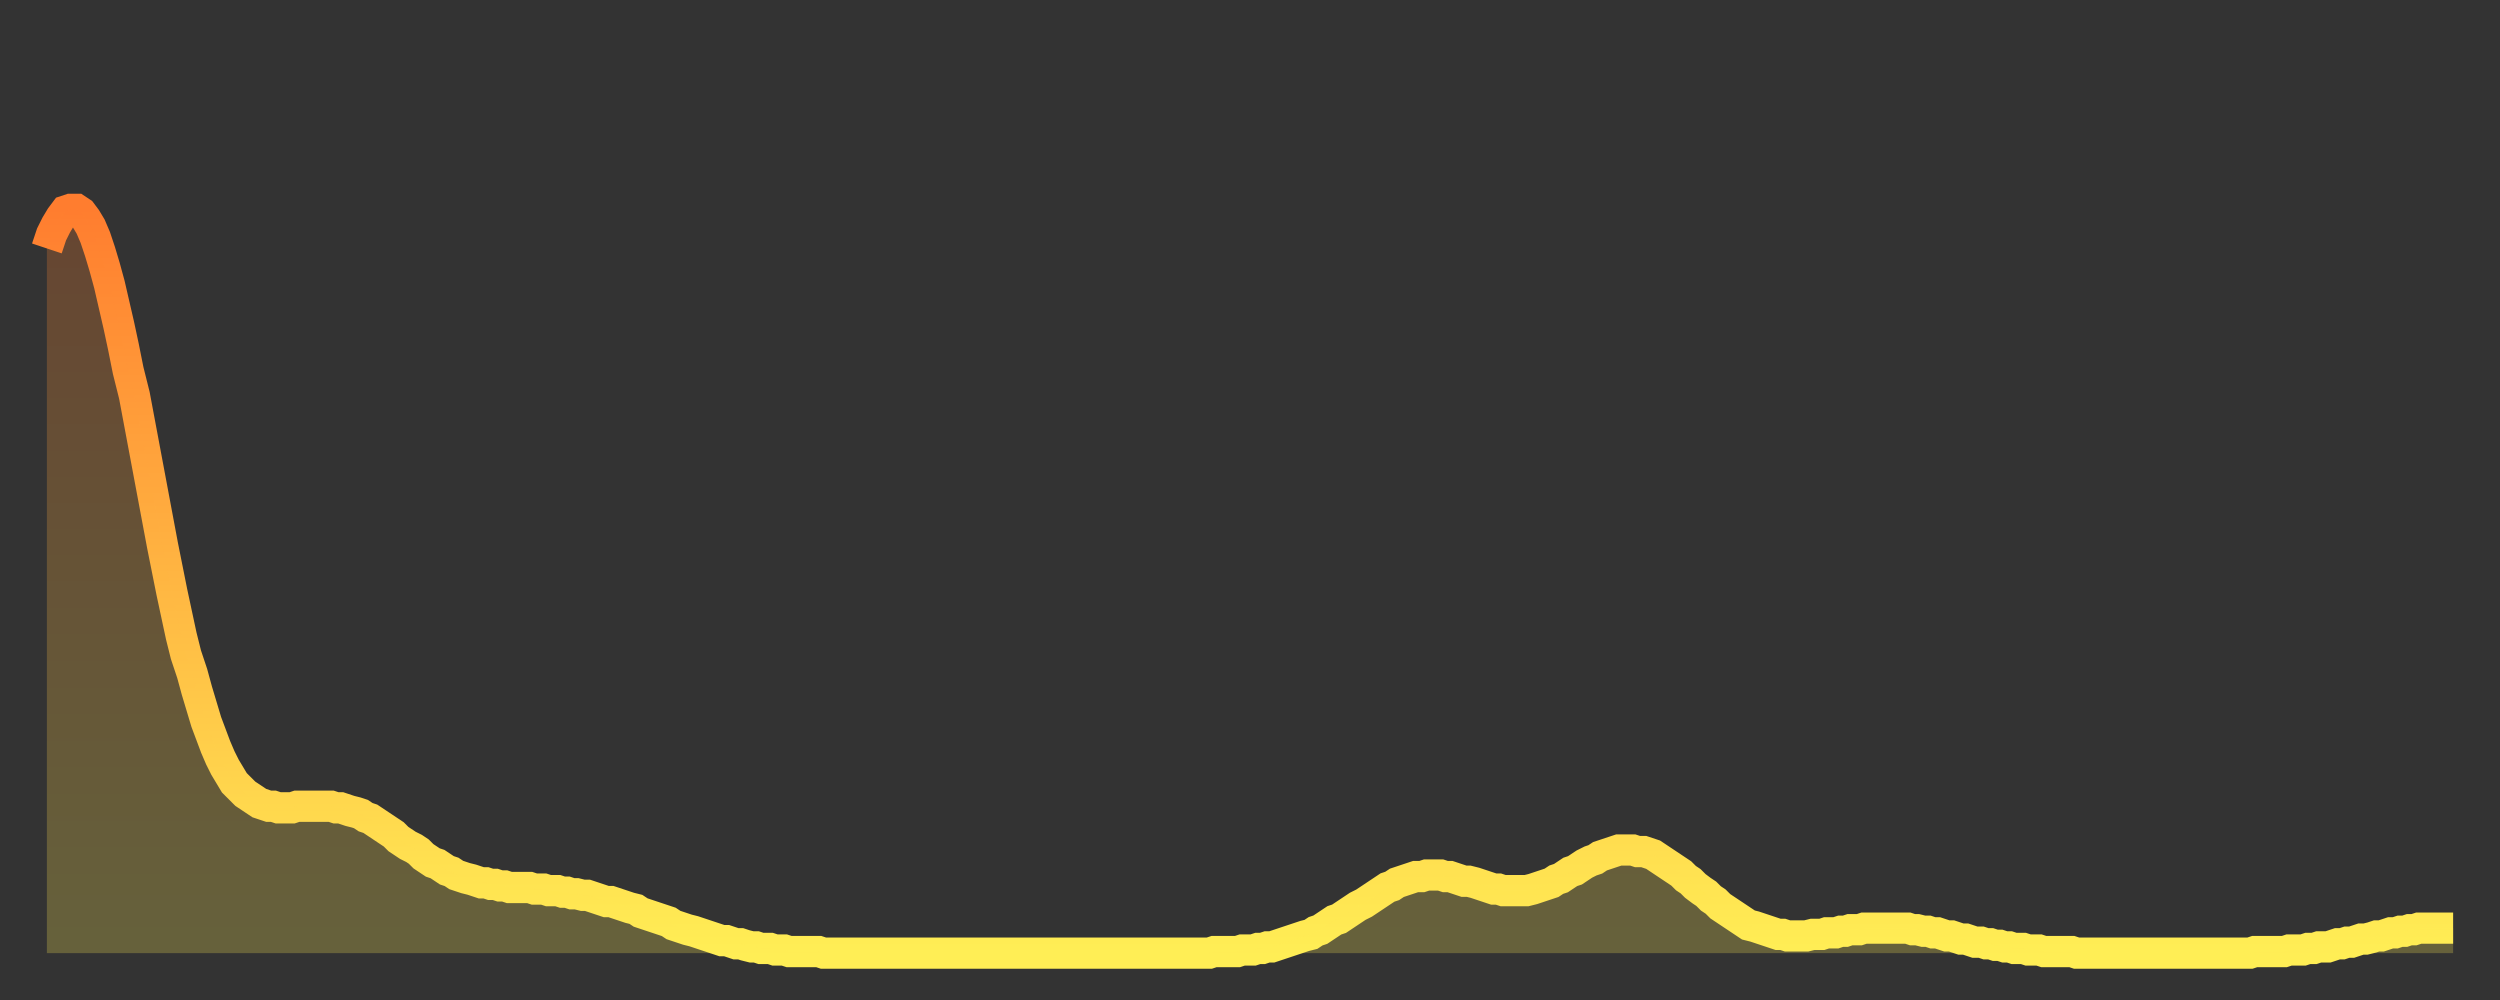
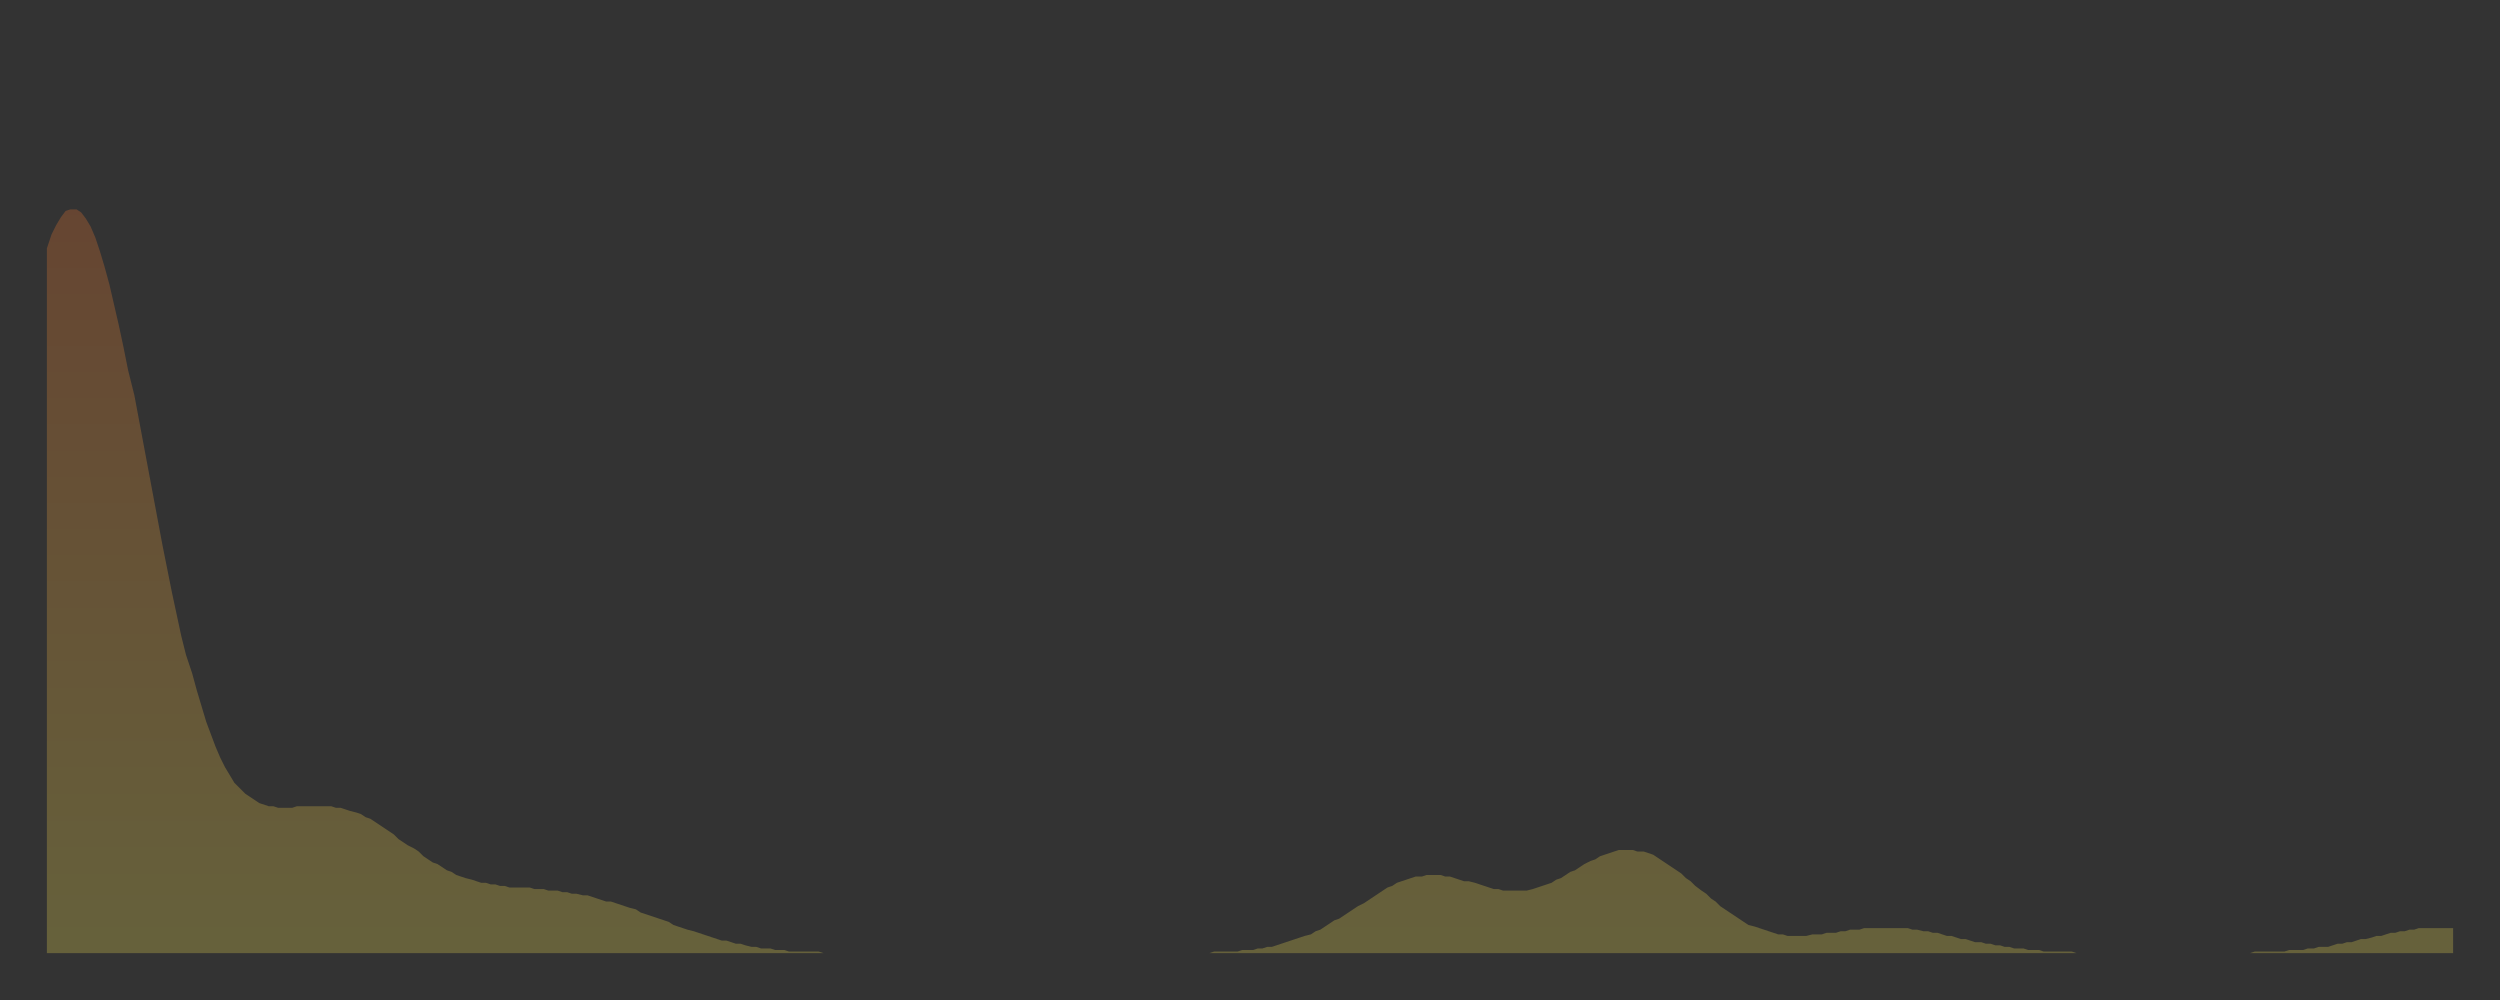
<svg xmlns="http://www.w3.org/2000/svg" baseProfile="full" height="64" version="1.1" width="160">
  <rect width="100%" height="100%" fill="#333333" stroke="none" />
  <defs>
    <linearGradient id="id1285210" x1="0" x2="0" y1="0" y2="1">
      <stop offset="0%" stop-color="#ff7d2f" />
      <stop offset="50%" stop-color="#ffb642" />
      <stop offset="100%" stop-color="#ffee55" />
    </linearGradient>
  </defs>
  <g transform="translate(3,3)">
    <g>
-       <path d="M 0.0 12.9 0.3 12.0 0.6 11.4 0.9 10.9 1.2 10.5 1.5 10.4 1.9 10.4 2.2 10.6 2.5 11.0 2.8 11.5 3.1 12.2 3.4 13.1 3.7 14.1 4.0 15.2 4.3 16.5 4.6 17.8 4.9 19.2 5.2 20.7 5.6 22.3 5.9 23.9 6.2 25.5 6.5 27.1 6.8 28.7 7.1 30.3 7.4 31.9 7.7 33.4 8.0 34.9 8.3 36.3 8.6 37.7 8.9 38.9 9.3 40.1 9.6 41.2 9.9 42.2 10.2 43.2 10.5 44.0 10.8 44.8 11.1 45.5 11.4 46.1 11.7 46.6 12.0 47.1 12.3 47.4 12.7 47.8 13.0 48.0 13.3 48.2 13.6 48.4 13.9 48.5 14.2 48.6 14.5 48.6 14.8 48.7 15.1 48.7 15.4 48.7 15.7 48.7 16.0 48.6 16.4 48.6 16.7 48.6 17.0 48.6 17.3 48.6 17.6 48.6 17.9 48.6 18.2 48.6 18.5 48.7 18.8 48.7 19.1 48.8 19.4 48.9 19.8 49.0 20.1 49.1 20.4 49.3 20.7 49.4 21.0 49.6 21.3 49.8 21.6 50.0 21.9 50.2 22.2 50.4 22.5 50.7 22.8 50.9 23.1 51.1 23.5 51.3 23.8 51.5 24.1 51.8 24.4 52.0 24.7 52.2 25.0 52.3 25.3 52.5 25.6 52.7 25.9 52.8 26.2 53.0 26.5 53.1 26.8 53.2 27.2 53.3 27.5 53.4 27.8 53.5 28.1 53.5 28.4 53.6 28.7 53.6 29.0 53.7 29.3 53.7 29.6 53.8 29.9 53.8 30.2 53.8 30.6 53.8 30.9 53.8 31.2 53.9 31.5 53.9 31.8 53.9 32.1 54.0 32.4 54.0 32.7 54.0 33.0 54.1 33.3 54.1 33.6 54.2 33.9 54.2 34.3 54.3 34.6 54.3 34.9 54.4 35.2 54.5 35.5 54.6 35.8 54.7 36.1 54.7 36.4 54.8 36.7 54.9 37.0 55.0 37.3 55.1 37.7 55.2 38.0 55.4 38.3 55.5 38.6 55.6 38.9 55.7 39.2 55.8 39.5 55.9 39.8 56.0 40.1 56.2 40.4 56.3 40.7 56.4 41.0 56.5 41.4 56.6 41.7 56.7 42.0 56.8 42.3 56.9 42.6 57.0 42.9 57.1 43.2 57.2 43.5 57.2 43.8 57.3 44.1 57.4 44.4 57.4 44.7 57.5 45.1 57.6 45.4 57.6 45.7 57.7 46.0 57.7 46.3 57.7 46.6 57.8 46.9 57.8 47.2 57.8 47.5 57.9 47.8 57.9 48.1 57.9 48.5 57.9 48.8 57.9 49.1 57.9 49.4 57.9 49.7 58.0 50.0 58.0 50.3 58.0 50.6 58.0 50.9 58.0 51.2 58.0 51.5 58.0 51.8 58.0 52.2 58.0 52.5 58.0 52.8 58.0 53.1 58.0 53.4 58.0 53.7 58.0 54.0 58.0 54.3 58.0 54.6 58.0 54.9 58.0 55.2 58.0 55.6 58.0 55.9 58.0 56.2 58.0 56.5 58.0 56.8 58.0 57.1 58.0 57.4 58.0 57.7 58.0 58.0 58.0 58.3 58.0 58.6 58.0 58.9 58.0 59.3 58.0 59.6 58.0 59.9 58.0 60.2 58.0 60.5 58.0 60.8 58.0 61.1 58.0 61.4 58.0 61.7 58.0 62.0 58.0 62.3 58.0 62.6 58.0 63.0 58.0 63.3 58.0 63.6 58.0 63.9 58.0 64.2 58.0 64.5 58.0 64.8 58.0 65.1 58.0 65.4 58.0 65.7 58.0 66.0 58.0 66.4 58.0 66.7 58.0 67.0 58.0 67.3 58.0 67.6 58.0 67.9 58.0 68.2 58.0 68.5 58.0 68.8 58.0 69.1 58.0 69.4 58.0 69.7 58.0 70.1 58.0 70.4 58.0 70.7 58.0 71.0 58.0 71.3 58.0 71.6 58.0 71.9 58.0 72.2 58.0 72.5 58.0 72.8 58.0 73.1 58.0 73.5 58.0 73.8 58.0 74.1 58.0 74.4 58.0 74.7 57.9 75.0 57.9 75.3 57.9 75.6 57.9 75.9 57.9 76.2 57.9 76.5 57.8 76.8 57.8 77.2 57.8 77.5 57.7 77.8 57.7 78.1 57.6 78.4 57.6 78.7 57.5 79.0 57.4 79.3 57.3 79.6 57.2 79.9 57.1 80.2 57.0 80.5 56.9 80.9 56.8 81.2 56.6 81.5 56.5 81.8 56.3 82.1 56.1 82.4 55.9 82.7 55.8 83.0 55.6 83.3 55.4 83.6 55.2 83.9 55.0 84.3 54.8 84.6 54.6 84.9 54.4 85.2 54.2 85.5 54.0 85.8 53.8 86.1 53.7 86.4 53.5 86.7 53.4 87.0 53.3 87.3 53.2 87.6 53.1 88.0 53.1 88.3 53.0 88.6 53.0 88.9 53.0 89.2 53.0 89.5 53.1 89.8 53.1 90.1 53.2 90.4 53.3 90.7 53.4 91.0 53.4 91.4 53.5 91.7 53.6 92.0 53.7 92.3 53.8 92.6 53.9 92.9 53.9 93.2 54.0 93.5 54.0 93.8 54.0 94.1 54.0 94.4 54.0 94.7 54.0 95.1 53.9 95.4 53.8 95.7 53.7 96.0 53.6 96.3 53.5 96.6 53.3 96.9 53.2 97.2 53.0 97.5 52.8 97.8 52.7 98.1 52.5 98.4 52.3 98.8 52.1 99.1 52.0 99.4 51.8 99.7 51.7 100.0 51.6 100.3 51.5 100.6 51.4 100.9 51.4 101.2 51.4 101.5 51.4 101.8 51.5 102.2 51.5 102.5 51.6 102.8 51.7 103.1 51.9 103.4 52.1 103.7 52.3 104.0 52.5 104.3 52.7 104.6 52.9 104.9 53.2 105.2 53.4 105.5 53.7 105.9 54.0 106.2 54.2 106.5 54.5 106.8 54.7 107.1 55.0 107.4 55.2 107.7 55.4 108.0 55.6 108.3 55.8 108.6 56.0 108.9 56.2 109.3 56.3 109.6 56.4 109.9 56.5 110.2 56.6 110.5 56.7 110.8 56.8 111.1 56.8 111.4 56.9 111.7 56.9 112.0 56.9 112.3 56.9 112.6 56.9 113.0 56.8 113.3 56.8 113.6 56.8 113.9 56.7 114.2 56.7 114.5 56.7 114.8 56.6 115.1 56.6 115.4 56.5 115.7 56.5 116.0 56.5 116.3 56.4 116.7 56.4 117.0 56.4 117.3 56.4 117.6 56.4 117.9 56.4 118.2 56.4 118.5 56.4 118.8 56.4 119.1 56.4 119.4 56.5 119.7 56.5 120.1 56.6 120.4 56.6 120.7 56.7 121.0 56.7 121.3 56.8 121.6 56.9 121.9 56.9 122.2 57.0 122.5 57.1 122.8 57.1 123.1 57.2 123.4 57.3 123.8 57.3 124.1 57.4 124.4 57.4 124.7 57.5 125.0 57.5 125.3 57.6 125.6 57.6 125.9 57.7 126.2 57.7 126.5 57.7 126.8 57.8 127.2 57.8 127.5 57.8 127.8 57.9 128.1 57.9 128.4 57.9 128.7 57.9 129.0 57.9 129.3 57.9 129.6 57.9 129.9 58.0 130.2 58.0 130.5 58.0 130.9 58.0 131.2 58.0 131.5 58.0 131.8 58.0 132.1 58.0 132.4 58.0 132.7 58.0 133.0 58.0 133.3 58.0 133.6 58.0 133.9 58.0 134.2 58.0 134.6 58.0 134.9 58.0 135.2 58.0 135.5 58.0 135.8 58.0 136.1 58.0 136.4 58.0 136.7 58.0 137.0 58.0 137.3 58.0 137.6 58.0 138.0 58.0 138.3 58.0 138.6 58.0 138.9 58.0 139.2 58.0 139.5 58.0 139.8 58.0 140.1 58.0 140.4 58.0 140.7 58.0 141.0 58.0 141.3 57.9 141.7 57.9 142.0 57.9 142.3 57.9 142.6 57.9 142.9 57.9 143.2 57.9 143.5 57.8 143.8 57.8 144.1 57.8 144.4 57.8 144.7 57.7 145.1 57.7 145.4 57.6 145.7 57.6 146.0 57.6 146.3 57.5 146.6 57.4 146.9 57.4 147.2 57.3 147.5 57.3 147.8 57.2 148.1 57.1 148.4 57.1 148.8 57.0 149.1 56.9 149.4 56.9 149.7 56.8 150.0 56.7 150.3 56.7 150.6 56.6 150.9 56.6 151.2 56.5 151.5 56.5 151.8 56.4 152.1 56.4 152.5 56.4 152.8 56.4 153.1 56.4 153.4 56.4 153.7 56.4 154.0 56.4" fill="none" id="graph-curve" opacity="1" stroke="url(#id1285210)" stroke-width="2" />
      <path d="M 0 58 L 0.0 12.9 0.3 12.0 0.6 11.4 0.9 10.9 1.2 10.5 1.5 10.4 1.9 10.4 2.2 10.6 2.5 11.0 2.8 11.5 3.1 12.2 3.4 13.1 3.7 14.1 4.0 15.2 4.3 16.5 4.6 17.8 4.9 19.2 5.2 20.7 5.6 22.3 5.9 23.9 6.2 25.5 6.5 27.1 6.8 28.7 7.1 30.3 7.4 31.9 7.7 33.4 8.0 34.9 8.3 36.3 8.6 37.7 8.9 38.9 9.3 40.1 9.6 41.2 9.9 42.2 10.2 43.2 10.5 44.0 10.8 44.8 11.1 45.5 11.4 46.1 11.7 46.6 12.0 47.1 12.3 47.4 12.7 47.8 13.0 48.0 13.3 48.2 13.6 48.4 13.9 48.5 14.2 48.6 14.5 48.6 14.8 48.7 15.1 48.7 15.4 48.7 15.7 48.7 16.0 48.6 16.4 48.6 16.7 48.6 17.0 48.6 17.3 48.6 17.6 48.6 17.9 48.6 18.2 48.6 18.5 48.7 18.8 48.7 19.1 48.8 19.4 48.9 19.8 49.0 20.1 49.1 20.4 49.3 20.7 49.4 21.0 49.6 21.3 49.8 21.6 50.0 21.9 50.2 22.2 50.4 22.5 50.7 22.8 50.9 23.1 51.1 23.5 51.3 23.8 51.5 24.1 51.8 24.4 52.0 24.7 52.2 25.0 52.3 25.3 52.5 25.6 52.7 25.9 52.8 26.2 53.0 26.5 53.1 26.8 53.2 27.2 53.3 27.5 53.4 27.8 53.5 28.1 53.5 28.4 53.6 28.7 53.6 29.0 53.7 29.3 53.7 29.6 53.8 29.9 53.8 30.2 53.8 30.6 53.8 30.9 53.8 31.2 53.9 31.5 53.9 31.8 53.9 32.1 54.0 32.4 54.0 32.7 54.0 33.0 54.1 33.3 54.1 33.6 54.2 33.9 54.2 34.3 54.3 34.6 54.3 34.9 54.4 35.2 54.5 35.5 54.6 35.8 54.7 36.1 54.7 36.4 54.8 36.7 54.9 37.0 55.0 37.3 55.1 37.7 55.2 38.0 55.4 38.3 55.5 38.6 55.6 38.9 55.7 39.2 55.8 39.5 55.9 39.8 56.0 40.1 56.2 40.4 56.3 40.7 56.4 41.0 56.5 41.4 56.6 41.7 56.7 42.0 56.8 42.3 56.9 42.6 57.0 42.9 57.1 43.2 57.2 43.5 57.2 43.8 57.3 44.1 57.4 44.4 57.4 44.7 57.5 45.1 57.6 45.4 57.6 45.7 57.7 46.0 57.7 46.3 57.7 46.6 57.8 46.9 57.8 47.2 57.8 47.5 57.9 47.8 57.9 48.1 57.9 48.5 57.9 48.8 57.9 49.1 57.9 49.4 57.9 49.7 58.0 50.0 58.0 50.3 58.0 50.6 58.0 50.9 58.0 51.2 58.0 51.5 58.0 51.8 58.0 52.2 58.0 52.5 58.0 52.8 58.0 53.1 58.0 53.4 58.0 53.7 58.0 54.0 58.0 54.3 58.0 54.6 58.0 54.9 58.0 55.2 58.0 55.6 58.0 55.9 58.0 56.2 58.0 56.5 58.0 56.8 58.0 57.1 58.0 57.4 58.0 57.7 58.0 58.0 58.0 58.3 58.0 58.6 58.0 58.9 58.0 59.3 58.0 59.6 58.0 59.9 58.0 60.2 58.0 60.5 58.0 60.8 58.0 61.1 58.0 61.4 58.0 61.7 58.0 62.0 58.0 62.3 58.0 62.6 58.0 63.0 58.0 63.3 58.0 63.6 58.0 63.9 58.0 64.2 58.0 64.5 58.0 64.8 58.0 65.1 58.0 65.4 58.0 65.7 58.0 66.0 58.0 66.4 58.0 66.7 58.0 67.0 58.0 67.3 58.0 67.6 58.0 67.9 58.0 68.2 58.0 68.5 58.0 68.8 58.0 69.1 58.0 69.4 58.0 69.7 58.0 70.1 58.0 70.4 58.0 70.7 58.0 71.0 58.0 71.3 58.0 71.6 58.0 71.9 58.0 72.2 58.0 72.5 58.0 72.8 58.0 73.1 58.0 73.5 58.0 73.8 58.0 74.1 58.0 74.4 58.0 74.7 57.9 75.0 57.9 75.3 57.9 75.6 57.9 75.9 57.9 76.2 57.9 76.5 57.8 76.8 57.8 77.2 57.8 77.5 57.7 77.8 57.7 78.1 57.6 78.4 57.6 78.7 57.5 79.0 57.4 79.3 57.3 79.6 57.2 79.9 57.1 80.2 57.0 80.5 56.9 80.9 56.8 81.2 56.6 81.5 56.5 81.8 56.3 82.1 56.1 82.4 55.9 82.7 55.8 83.0 55.6 83.3 55.4 83.6 55.2 83.9 55.0 84.3 54.8 84.6 54.6 84.9 54.4 85.2 54.2 85.5 54.0 85.8 53.8 86.1 53.7 86.4 53.5 86.7 53.4 87.0 53.3 87.3 53.2 87.6 53.1 88.0 53.1 88.3 53.0 88.6 53.0 88.9 53.0 89.2 53.0 89.5 53.1 89.8 53.1 90.1 53.2 90.4 53.3 90.7 53.4 91.0 53.4 91.4 53.5 91.7 53.6 92.0 53.7 92.3 53.8 92.6 53.9 92.9 53.9 93.2 54.0 93.5 54.0 93.8 54.0 94.1 54.0 94.4 54.0 94.7 54.0 95.1 53.9 95.4 53.8 95.7 53.7 96.0 53.6 96.3 53.5 96.6 53.3 96.9 53.2 97.2 53.0 97.5 52.8 97.8 52.7 98.1 52.5 98.4 52.3 98.8 52.1 99.1 52.0 99.4 51.8 99.7 51.7 100.0 51.6 100.3 51.5 100.6 51.4 100.9 51.4 101.2 51.4 101.5 51.4 101.8 51.5 102.2 51.5 102.5 51.6 102.8 51.7 103.1 51.9 103.4 52.1 103.7 52.3 104.0 52.5 104.3 52.7 104.6 52.9 104.9 53.2 105.2 53.4 105.5 53.7 105.9 54.0 106.2 54.2 106.5 54.5 106.8 54.7 107.1 55.0 107.4 55.2 107.7 55.4 108.0 55.6 108.3 55.8 108.6 56.0 108.9 56.2 109.3 56.3 109.6 56.4 109.9 56.5 110.2 56.6 110.5 56.7 110.8 56.8 111.1 56.8 111.4 56.9 111.7 56.9 112.0 56.9 112.3 56.9 112.6 56.9 113.0 56.8 113.3 56.8 113.6 56.8 113.9 56.7 114.2 56.7 114.5 56.7 114.8 56.6 115.1 56.6 115.4 56.5 115.7 56.5 116.0 56.5 116.3 56.4 116.7 56.4 117.0 56.4 117.3 56.4 117.6 56.4 117.9 56.4 118.2 56.4 118.5 56.4 118.8 56.4 119.1 56.4 119.4 56.5 119.7 56.5 120.1 56.6 120.4 56.6 120.7 56.7 121.0 56.7 121.3 56.8 121.6 56.9 121.9 56.9 122.2 57.0 122.5 57.1 122.8 57.1 123.1 57.2 123.4 57.3 123.8 57.3 124.1 57.4 124.4 57.4 124.7 57.5 125.0 57.5 125.3 57.6 125.6 57.6 125.9 57.7 126.2 57.7 126.5 57.7 126.8 57.8 127.2 57.8 127.5 57.8 127.8 57.9 128.1 57.9 128.4 57.9 128.7 57.9 129.0 57.9 129.3 57.9 129.6 57.9 129.9 58.0 130.2 58.0 130.5 58.0 130.9 58.0 131.2 58.0 131.5 58.0 131.8 58.0 132.1 58.0 132.4 58.0 132.7 58.0 133.0 58.0 133.3 58.0 133.6 58.0 133.9 58.0 134.2 58.0 134.6 58.0 134.9 58.0 135.2 58.0 135.5 58.0 135.8 58.0 136.1 58.0 136.4 58.0 136.7 58.0 137.0 58.0 137.3 58.0 137.6 58.0 138.0 58.0 138.3 58.0 138.6 58.0 138.9 58.0 139.2 58.0 139.5 58.0 139.8 58.0 140.1 58.0 140.4 58.0 140.7 58.0 141.0 58.0 141.3 57.9 141.7 57.9 142.0 57.9 142.3 57.9 142.6 57.9 142.9 57.9 143.2 57.9 143.5 57.8 143.8 57.8 144.1 57.8 144.4 57.8 144.7 57.7 145.1 57.7 145.4 57.6 145.7 57.6 146.0 57.6 146.3 57.5 146.6 57.4 146.9 57.4 147.2 57.3 147.5 57.3 147.8 57.2 148.1 57.1 148.4 57.1 148.8 57.0 149.1 56.9 149.4 56.9 149.7 56.8 150.0 56.7 150.3 56.7 150.6 56.6 150.9 56.6 151.2 56.5 151.5 56.5 151.8 56.4 152.1 56.4 152.5 56.4 152.8 56.4 153.1 56.4 153.4 56.4 153.7 56.4 154.0 56.4 154 58" fill="url(#id1285210)" fill-opacity=".25" id="graph-shadow" />
    </g>
  </g>
</svg>